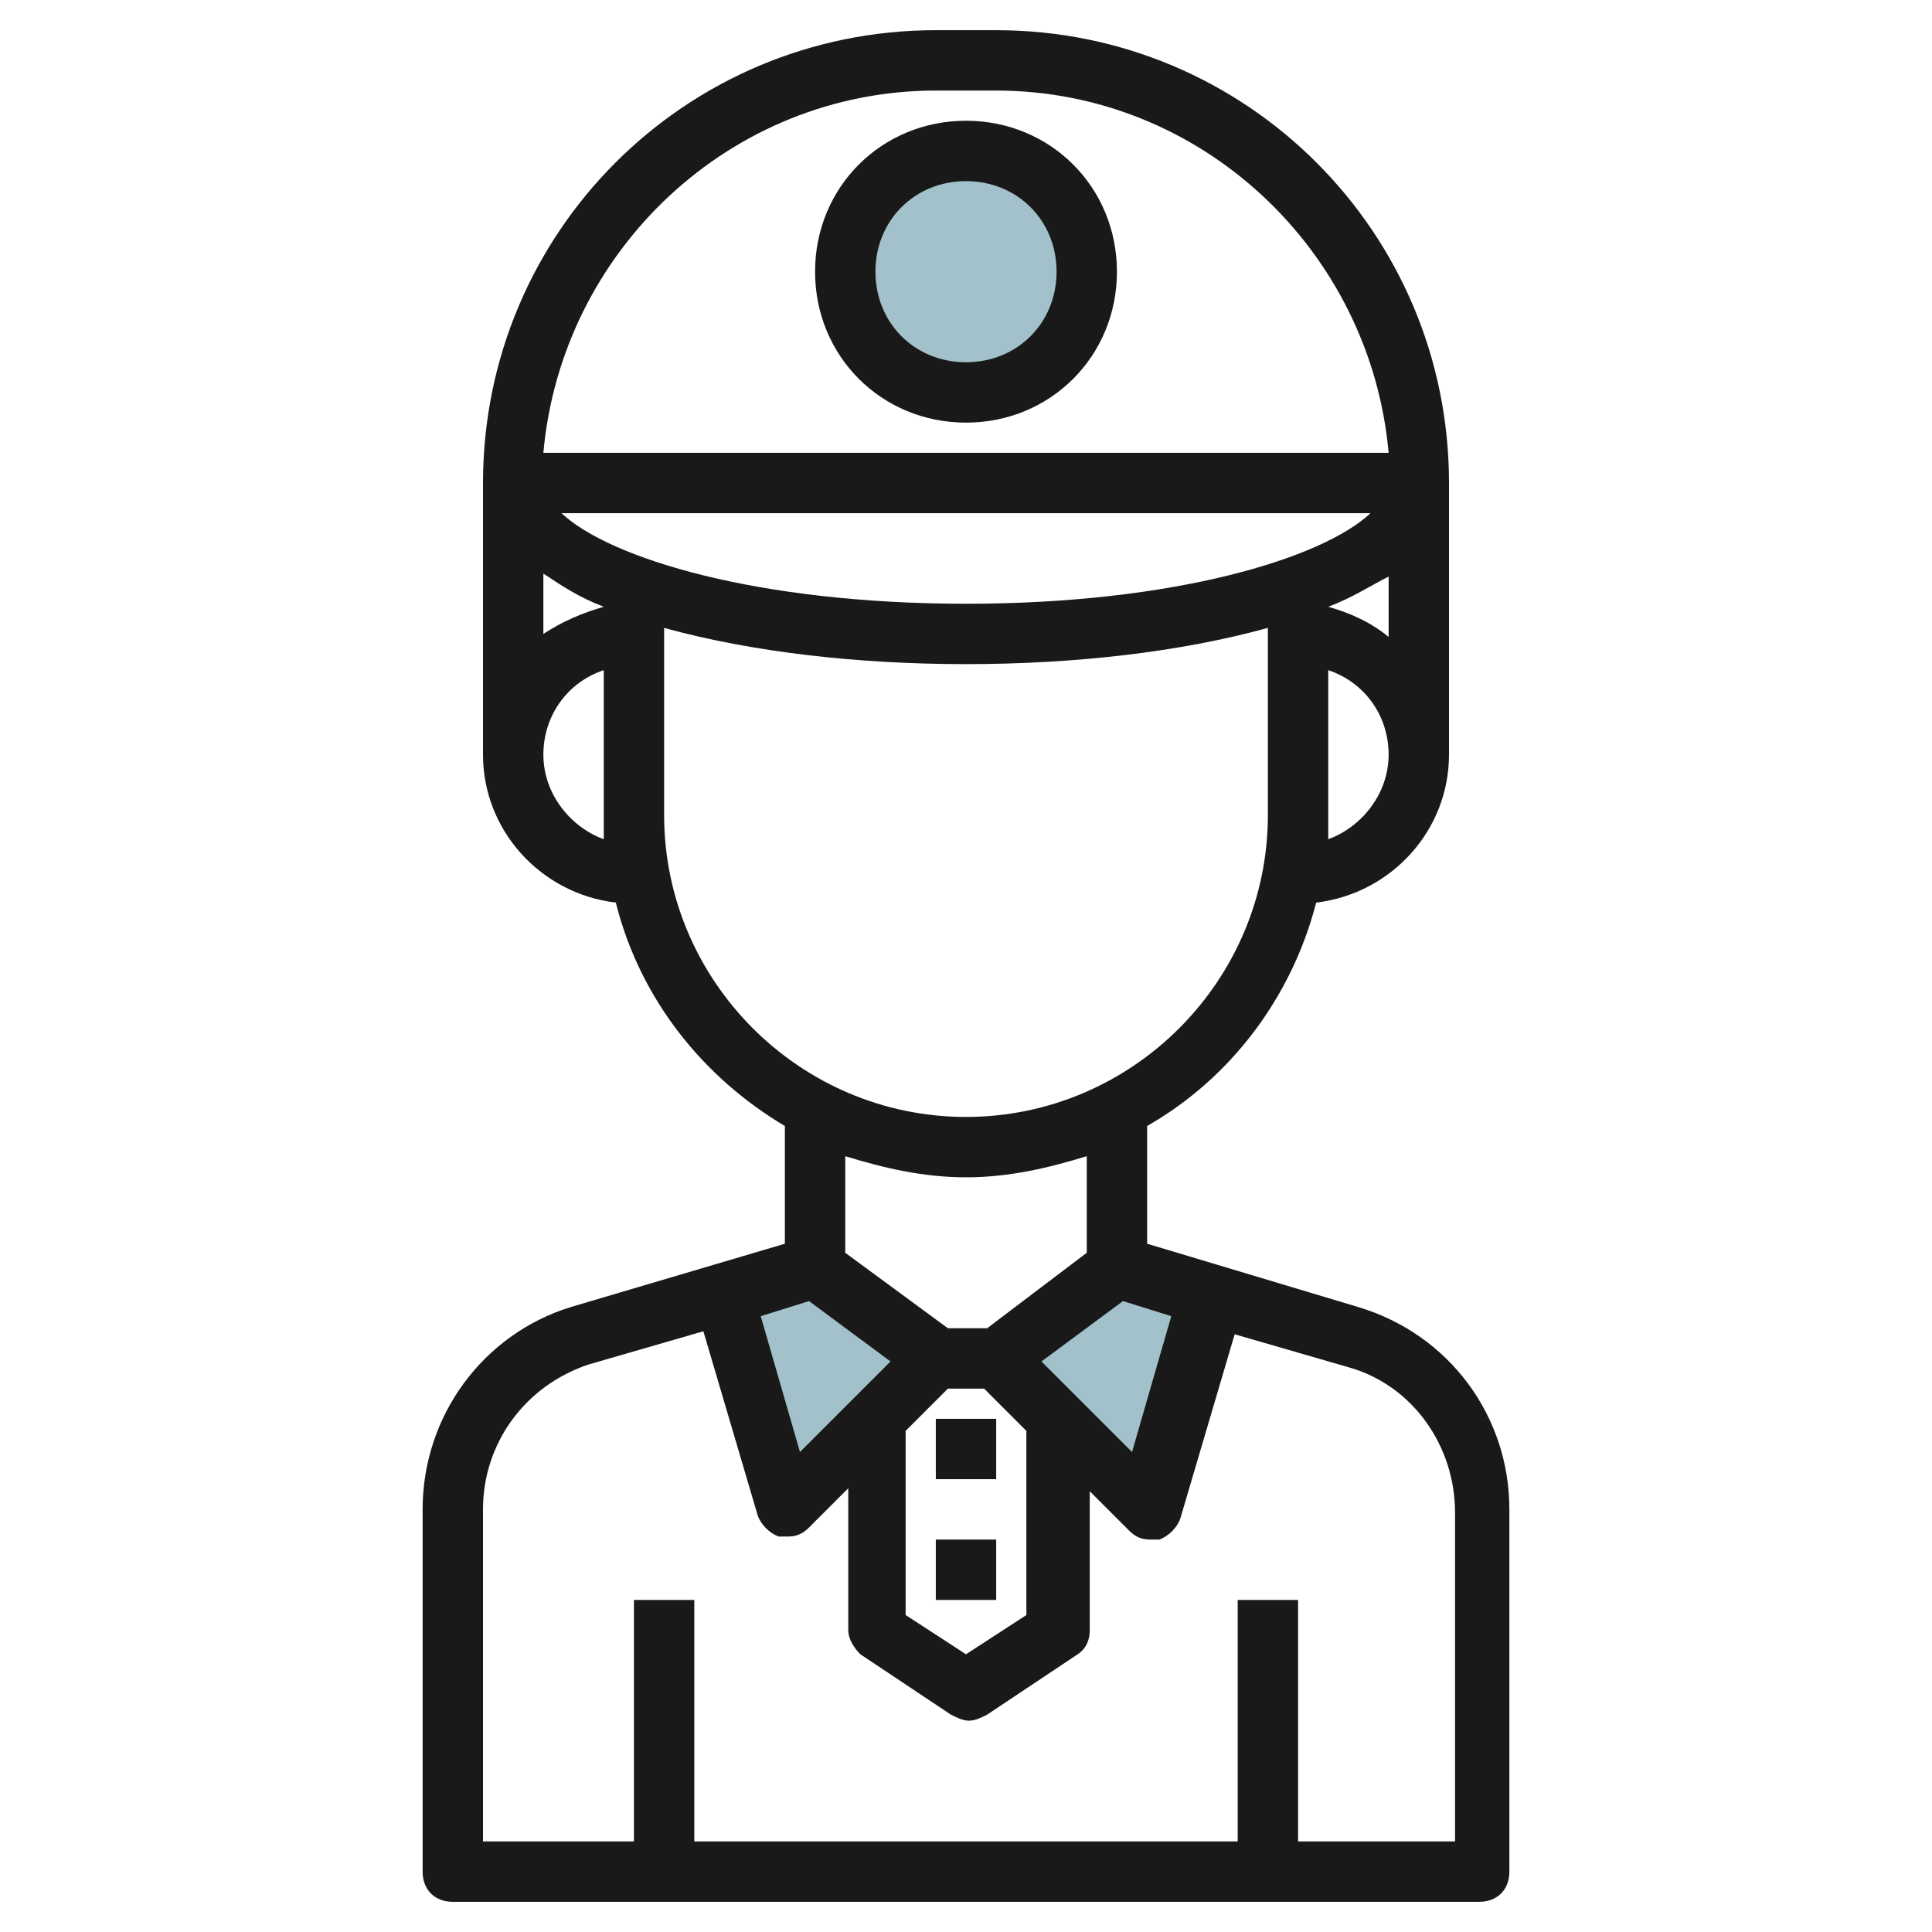
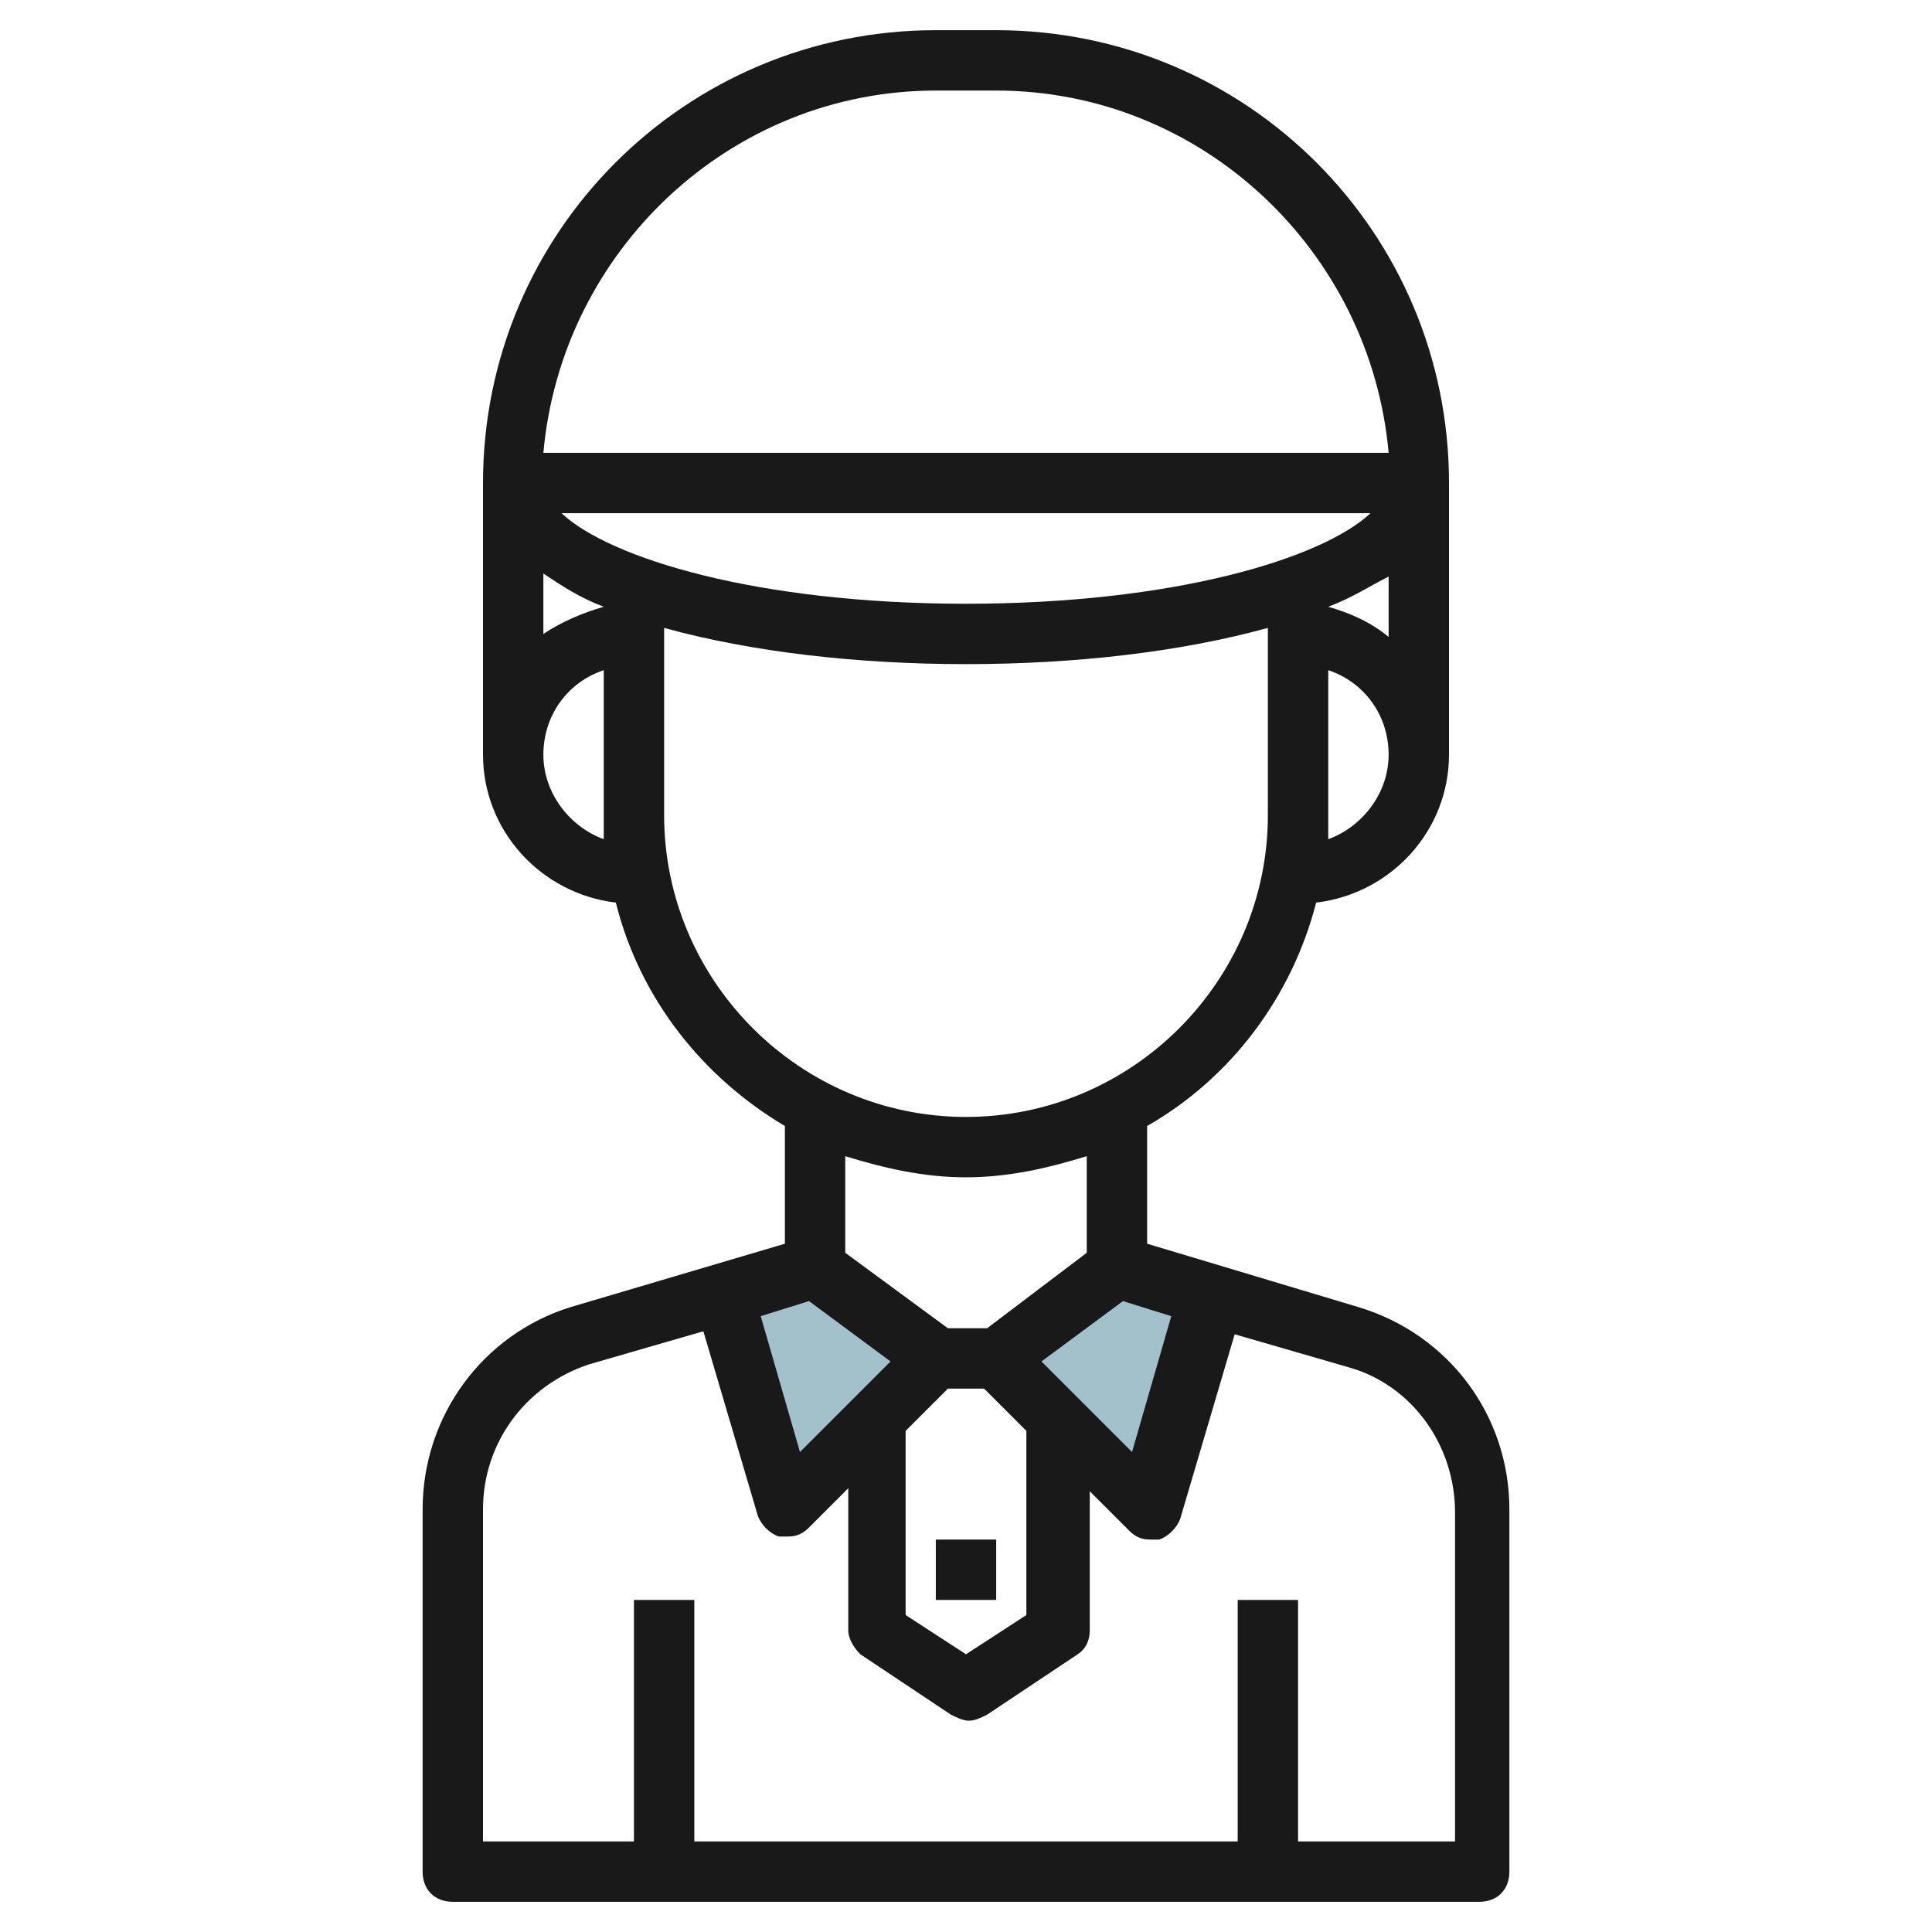
<svg xmlns="http://www.w3.org/2000/svg" id="Artboard_01" enable-background="new 0 0 64 64" height="512" viewBox="0 0 64 64" width="512">
  <g fill="#a3c1ca">
    <path d="m24 42.9 2 7.1 5-5-4-3z" />
    <path d="m40 42.9-2 7.1-5-5 4-3z" />
-     <circle cx="32" cy="9" r="4" />
  </g>
  <g fill="#191919">
    <path d="m45 43.3-7-2.1v-3.9c2.8-1.6 4.8-4.3 5.6-7.4 2.5-.3 4.4-2.4 4.4-4.9v-9c0-8.3-6.7-15-15-15h-2c-8.3 0-15 6.7-15 15v9c0 2.5 1.9 4.6 4.4 4.9.8 3.2 2.9 5.8 5.6 7.4v3.9l-7.1 2.1c-2.9.9-4.9 3.6-4.9 6.7v12c0 .6.4 1 1 1h34c.6 0 1-.4 1-1v-12c0-3.1-2-5.8-5-6.7zm-18.2-.2 2.7 2-3 3-1.3-4.5zm3.2 4.3 1.4-1.4h1.2l1.4 1.4v6.1l-2 1.3-2-1.3zm4.5-2.3 2.7-2 1.6.5-1.3 4.5zm-14.5-25c-.7.2-1.4.5-2 .9v-2c.6.4 1.2.8 2 1.1zm-1.4-3.1h26.8c-1.6 1.5-6.5 3-13.4 3s-11.8-1.5-13.4-3zm25.4 3.1c.8-.3 1.4-.7 2-1v2c-.6-.5-1.3-.8-2-1zm0 7.7c0-.3 0-.5 0-.8v-4.8c1.2.4 2 1.5 2 2.8s-.9 2.4-2 2.8zm-13-24.8h2c6.8 0 12.4 5.3 13 12h-28c.6-6.7 6.2-12 13-12zm-13 22c0-1.3.8-2.4 2-2.8v4.8.8c-1.1-.4-2-1.5-2-2.8zm4 2v-6.2c2.9.8 6.4 1.2 10 1.2s7.1-.4 10-1.2v6.2c0 5.5-4.5 10-10 10s-10-4.5-10-10zm10 12c1.4 0 2.7-.3 4-.7v3.2l-3.3 2.5h-1.3l-3.4-2.5v-3.2c1.3.4 2.6.7 4 .7zm16 22h-5v-8h-2v8h-18v-8h-2v8h-5v-11c0-2.2 1.4-4.1 3.5-4.8l3.8-1.1 1.8 6.1c.1.3.4.6.7.7h.3c.3 0 .5-.1.7-.3l1.3-1.3v4.7c0 .3.2.6.4.8l3 2c.2.1.4.2.6.2s.4-.1.6-.2l3-2c.3-.2.4-.5.4-.8v-4.6l1.3 1.3c.2.2.4.3.7.3h.3c.3-.1.6-.4.7-.7l1.8-6.1 3.8 1.1c2.1.6 3.5 2.6 3.5 4.8v10.9z" />
-     <path d="m31 47h2v2h-2z" />
-     <path d="m31 51h2v2h-2z" />
-     <path d="m32 4c-2.8 0-5 2.2-5 5s2.2 5 5 5 5-2.2 5-5-2.2-5-5-5zm0 8c-1.7 0-3-1.3-3-3s1.3-3 3-3 3 1.3 3 3-1.3 3-3 3z" />
+     <path d="m31 51h2v2h-2" />
  </g>
</svg>